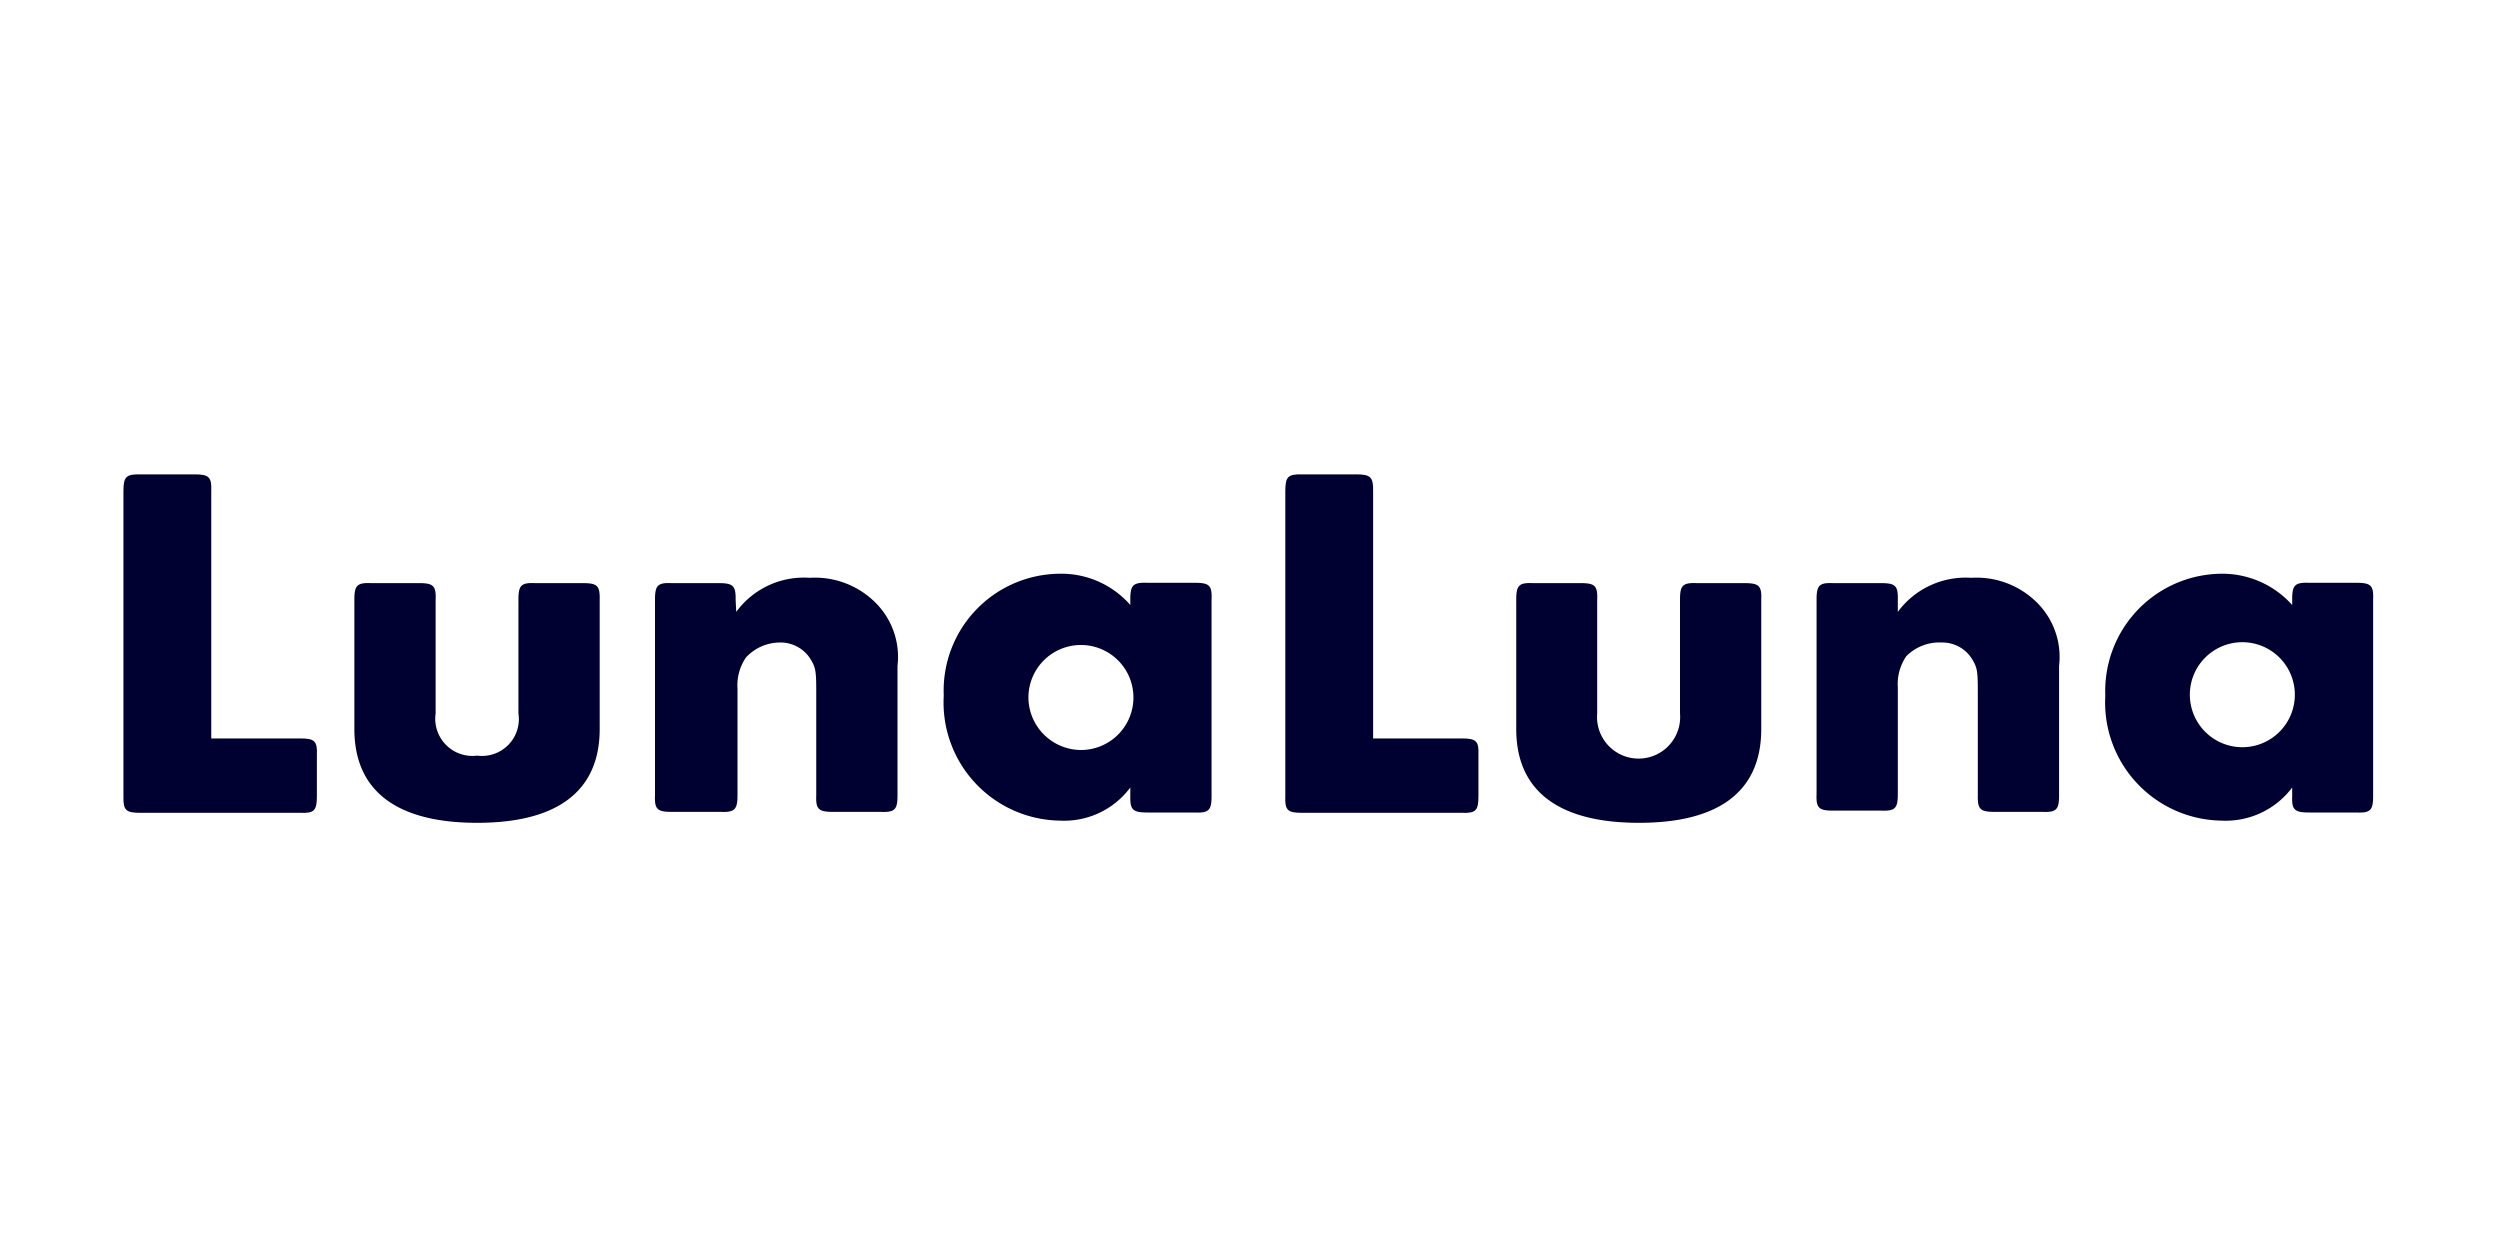
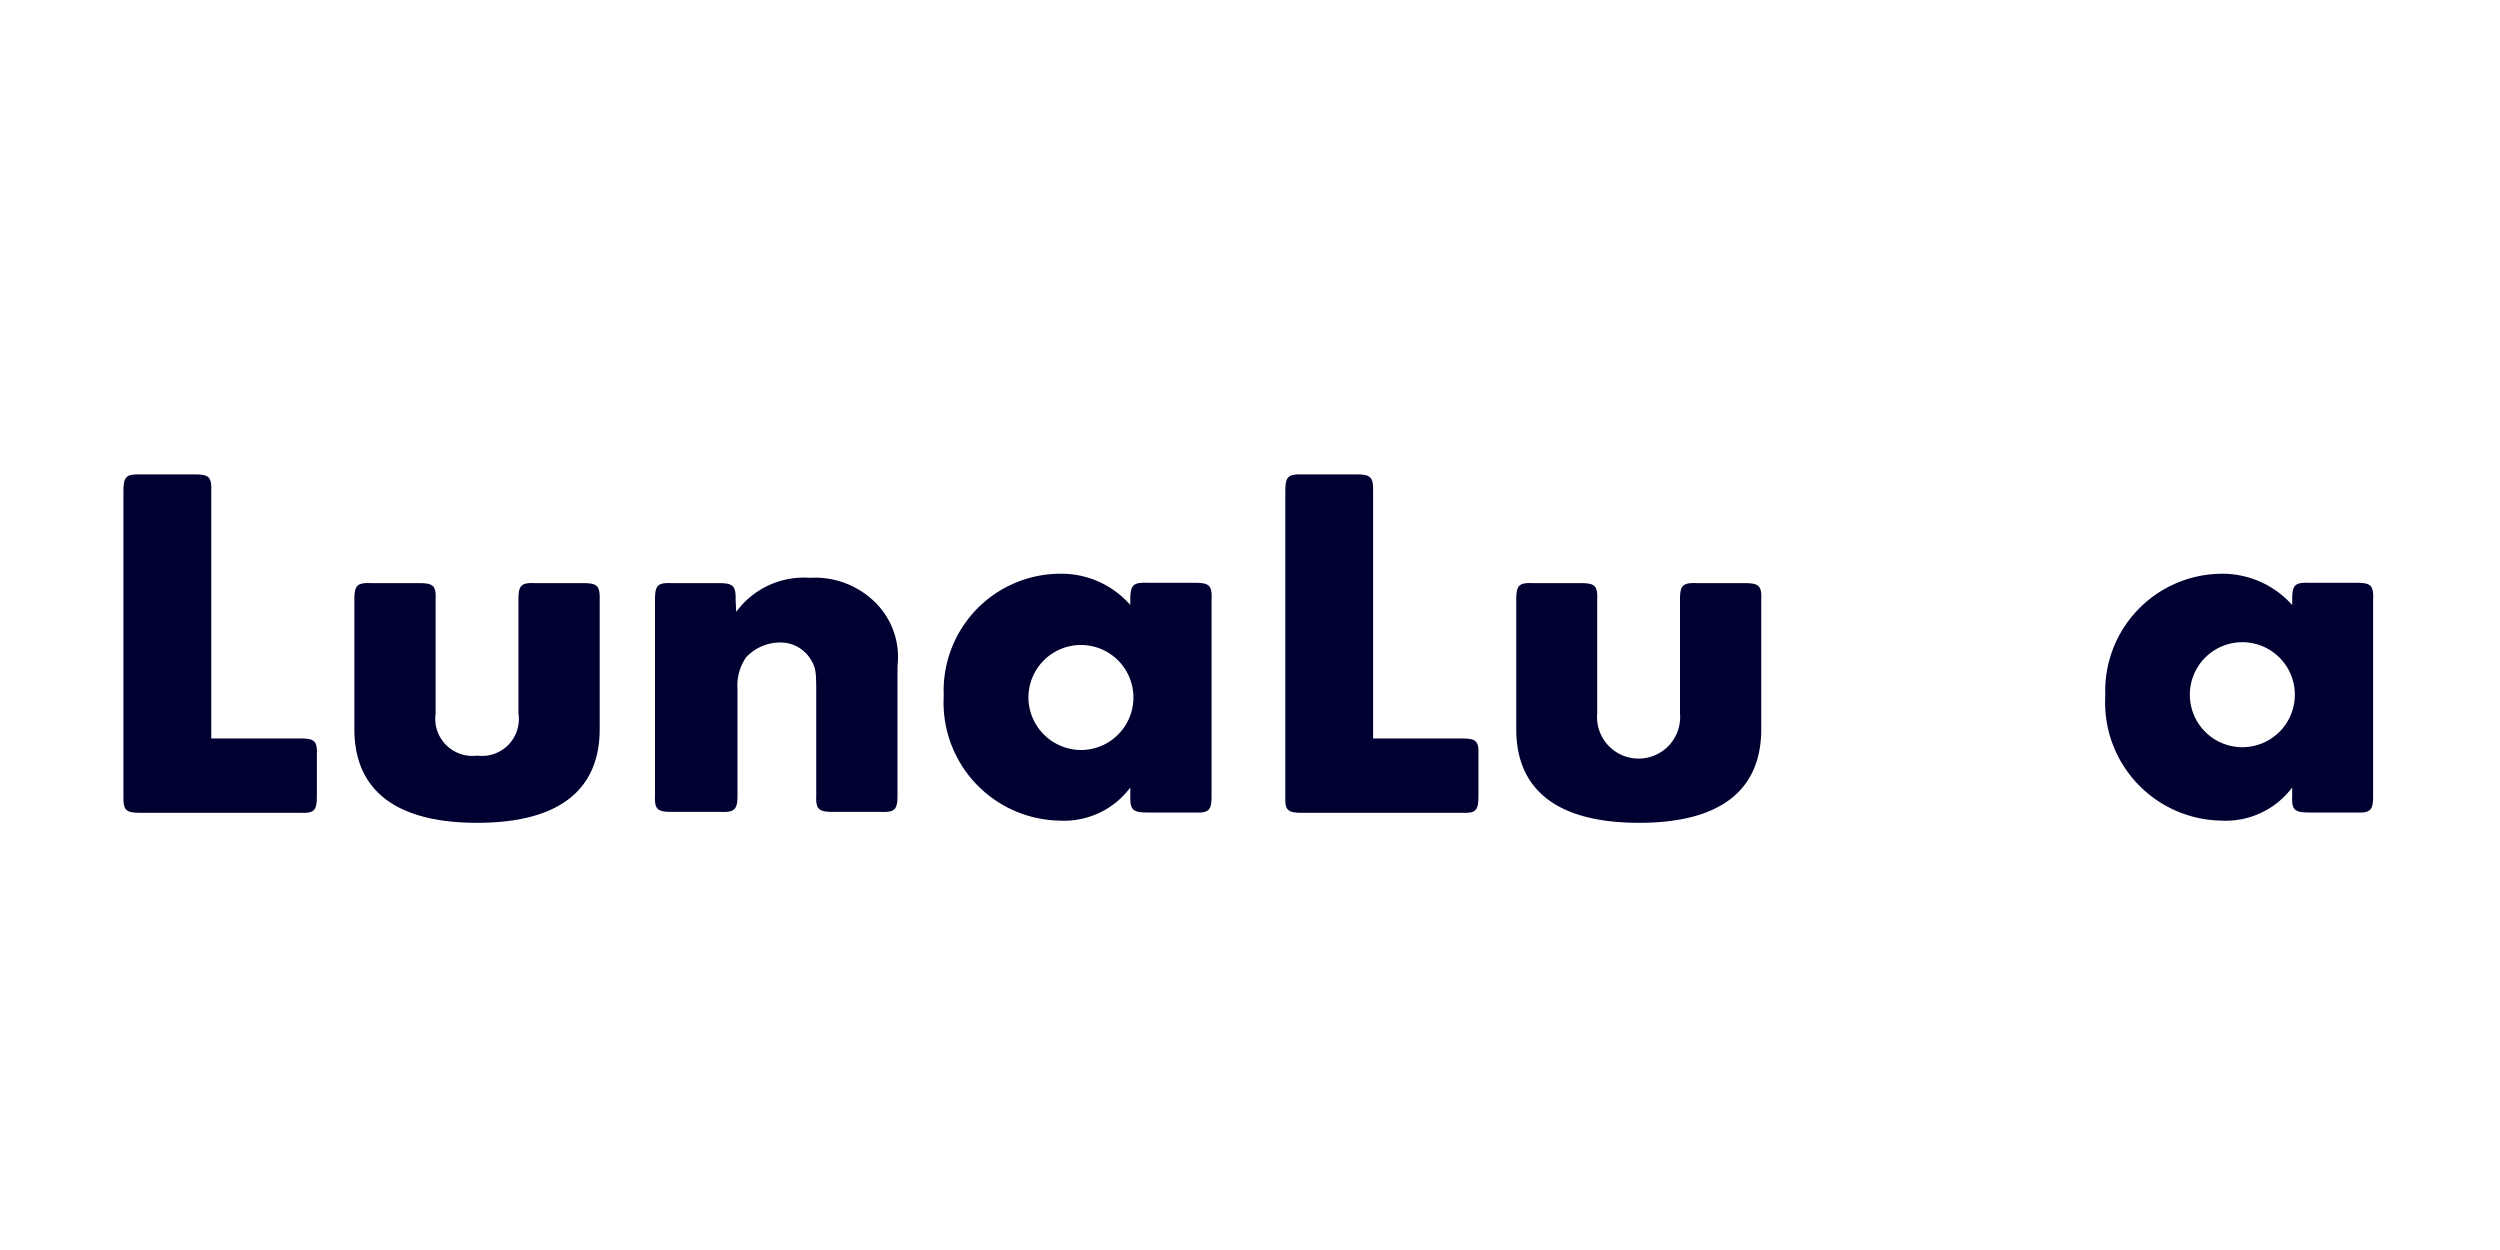
<svg xmlns="http://www.w3.org/2000/svg" id="レイヤー_1" data-name="レイヤー 1" width="80" height="40" viewBox="0 0 80 40">
  <defs>
    <style>.cls-1{fill:none;}.cls-2{fill:#000031;}</style>
  </defs>
  <rect class="cls-1" x="0.24" y="11.47" width="79.42" height="18.57" />
  <path class="cls-2" d="M9.61,23.63c.45,0,.55.08.53.53v1.32c0,.45-.08.55-.53.53H4.49c-.46,0-.55-.08-.54-.53V15.72c0-.46.08-.55.54-.54H6.23c.45,0,.55.08.53.54v7.91Z" />
  <path class="cls-2" d="M13.94,22.83a1.19,1.19,0,0,0,1.33,1.35,1.18,1.18,0,0,0,1.32-1.35V19.19c0-.45.08-.55.53-.53h1.53c.46,0,.55.08.54.53v4.14c0,2-1.37,3-3.92,3s-3.93-1-3.93-3V19.19c0-.45.08-.55.54-.53h1.53c.45,0,.55.08.53.53Z" />
  <path class="cls-2" d="M23.56,19.58a2.68,2.68,0,0,1,2.35-1.09,2.74,2.74,0,0,1,2.13.82,2.45,2.45,0,0,1,.68,2v4.14c0,.45-.08.55-.54.53H26.66c-.46,0-.56-.08-.54-.53V22.3c0-.75,0-.9-.16-1.17a1.13,1.13,0,0,0-1-.57,1.49,1.49,0,0,0-1.09.48,1.58,1.58,0,0,0-.27,1v3.41c0,.45-.09.55-.54.53H21.49c-.45,0-.55-.08-.53-.53V19.19c0-.45.08-.55.53-.53H23c.45,0,.55.08.54.53Z" />
  <path class="cls-2" d="M36.17,25.2a2.64,2.64,0,0,1-2.25,1.06,3.78,3.78,0,0,1-3.72-4,3.74,3.74,0,0,1,3.68-3.9,2.93,2.93,0,0,1,2.29,1v-.18c0-.45.08-.55.56-.53h1.51c.45,0,.55.08.53.53v6.29c0,.45-.08.55-.53.53H36.73c-.48,0-.57-.08-.56-.53Zm-3.26-2.84A1.69,1.69,0,0,0,34.58,24a1.68,1.68,0,1,0-1.67-1.66Z" />
  <path class="cls-2" d="M46.78,23.63c.45,0,.55.08.53.53v1.32c0,.45-.08.55-.53.53H41.66c-.45,0-.55-.08-.53-.53V15.72c0-.46.08-.55.53-.54H43.4c.45,0,.55.08.54.54v7.91Z" />
  <path class="cls-2" d="M51.11,22.83a1.33,1.33,0,1,0,2.65,0V19.19c0-.45.08-.55.54-.53h1.52c.46,0,.56.08.54.53v4.14c0,2-1.36,3-3.91,3s-3.93-1-3.93-3V19.19c0-.45.08-.55.53-.53h1.53c.45,0,.55.08.53.53Z" />
-   <path class="cls-2" d="M60.73,19.58a2.7,2.7,0,0,1,2.35-1.09,2.74,2.74,0,0,1,2.13.82,2.45,2.45,0,0,1,.68,2v4.14c0,.45-.08.55-.53.53H63.83c-.46,0-.55-.08-.54-.53V22.3c0-.75,0-.9-.16-1.17a1.12,1.12,0,0,0-1-.57A1.49,1.49,0,0,0,61,21a1.58,1.58,0,0,0-.27,1v3.41c0,.45-.08.55-.54.53H58.66c-.45,0-.55-.08-.53-.53V19.19c0-.45.08-.55.53-.53h1.53c.46,0,.55.08.54.53Z" />
  <path class="cls-2" d="M73.35,25.2a2.66,2.66,0,0,1-2.26,1.06,3.78,3.78,0,0,1-3.72-4,3.75,3.75,0,0,1,3.69-3.9,3,3,0,0,1,2.29,1v-.18c0-.45.08-.55.55-.53h1.51c.45,0,.55.08.53.53v6.29c0,.45-.08.55-.53.53H73.9c-.47,0-.57-.08-.55-.53Zm-3.27-2.84a1.68,1.68,0,0,0,3.35,0,1.68,1.68,0,1,0-3.35,0Z" />
</svg>